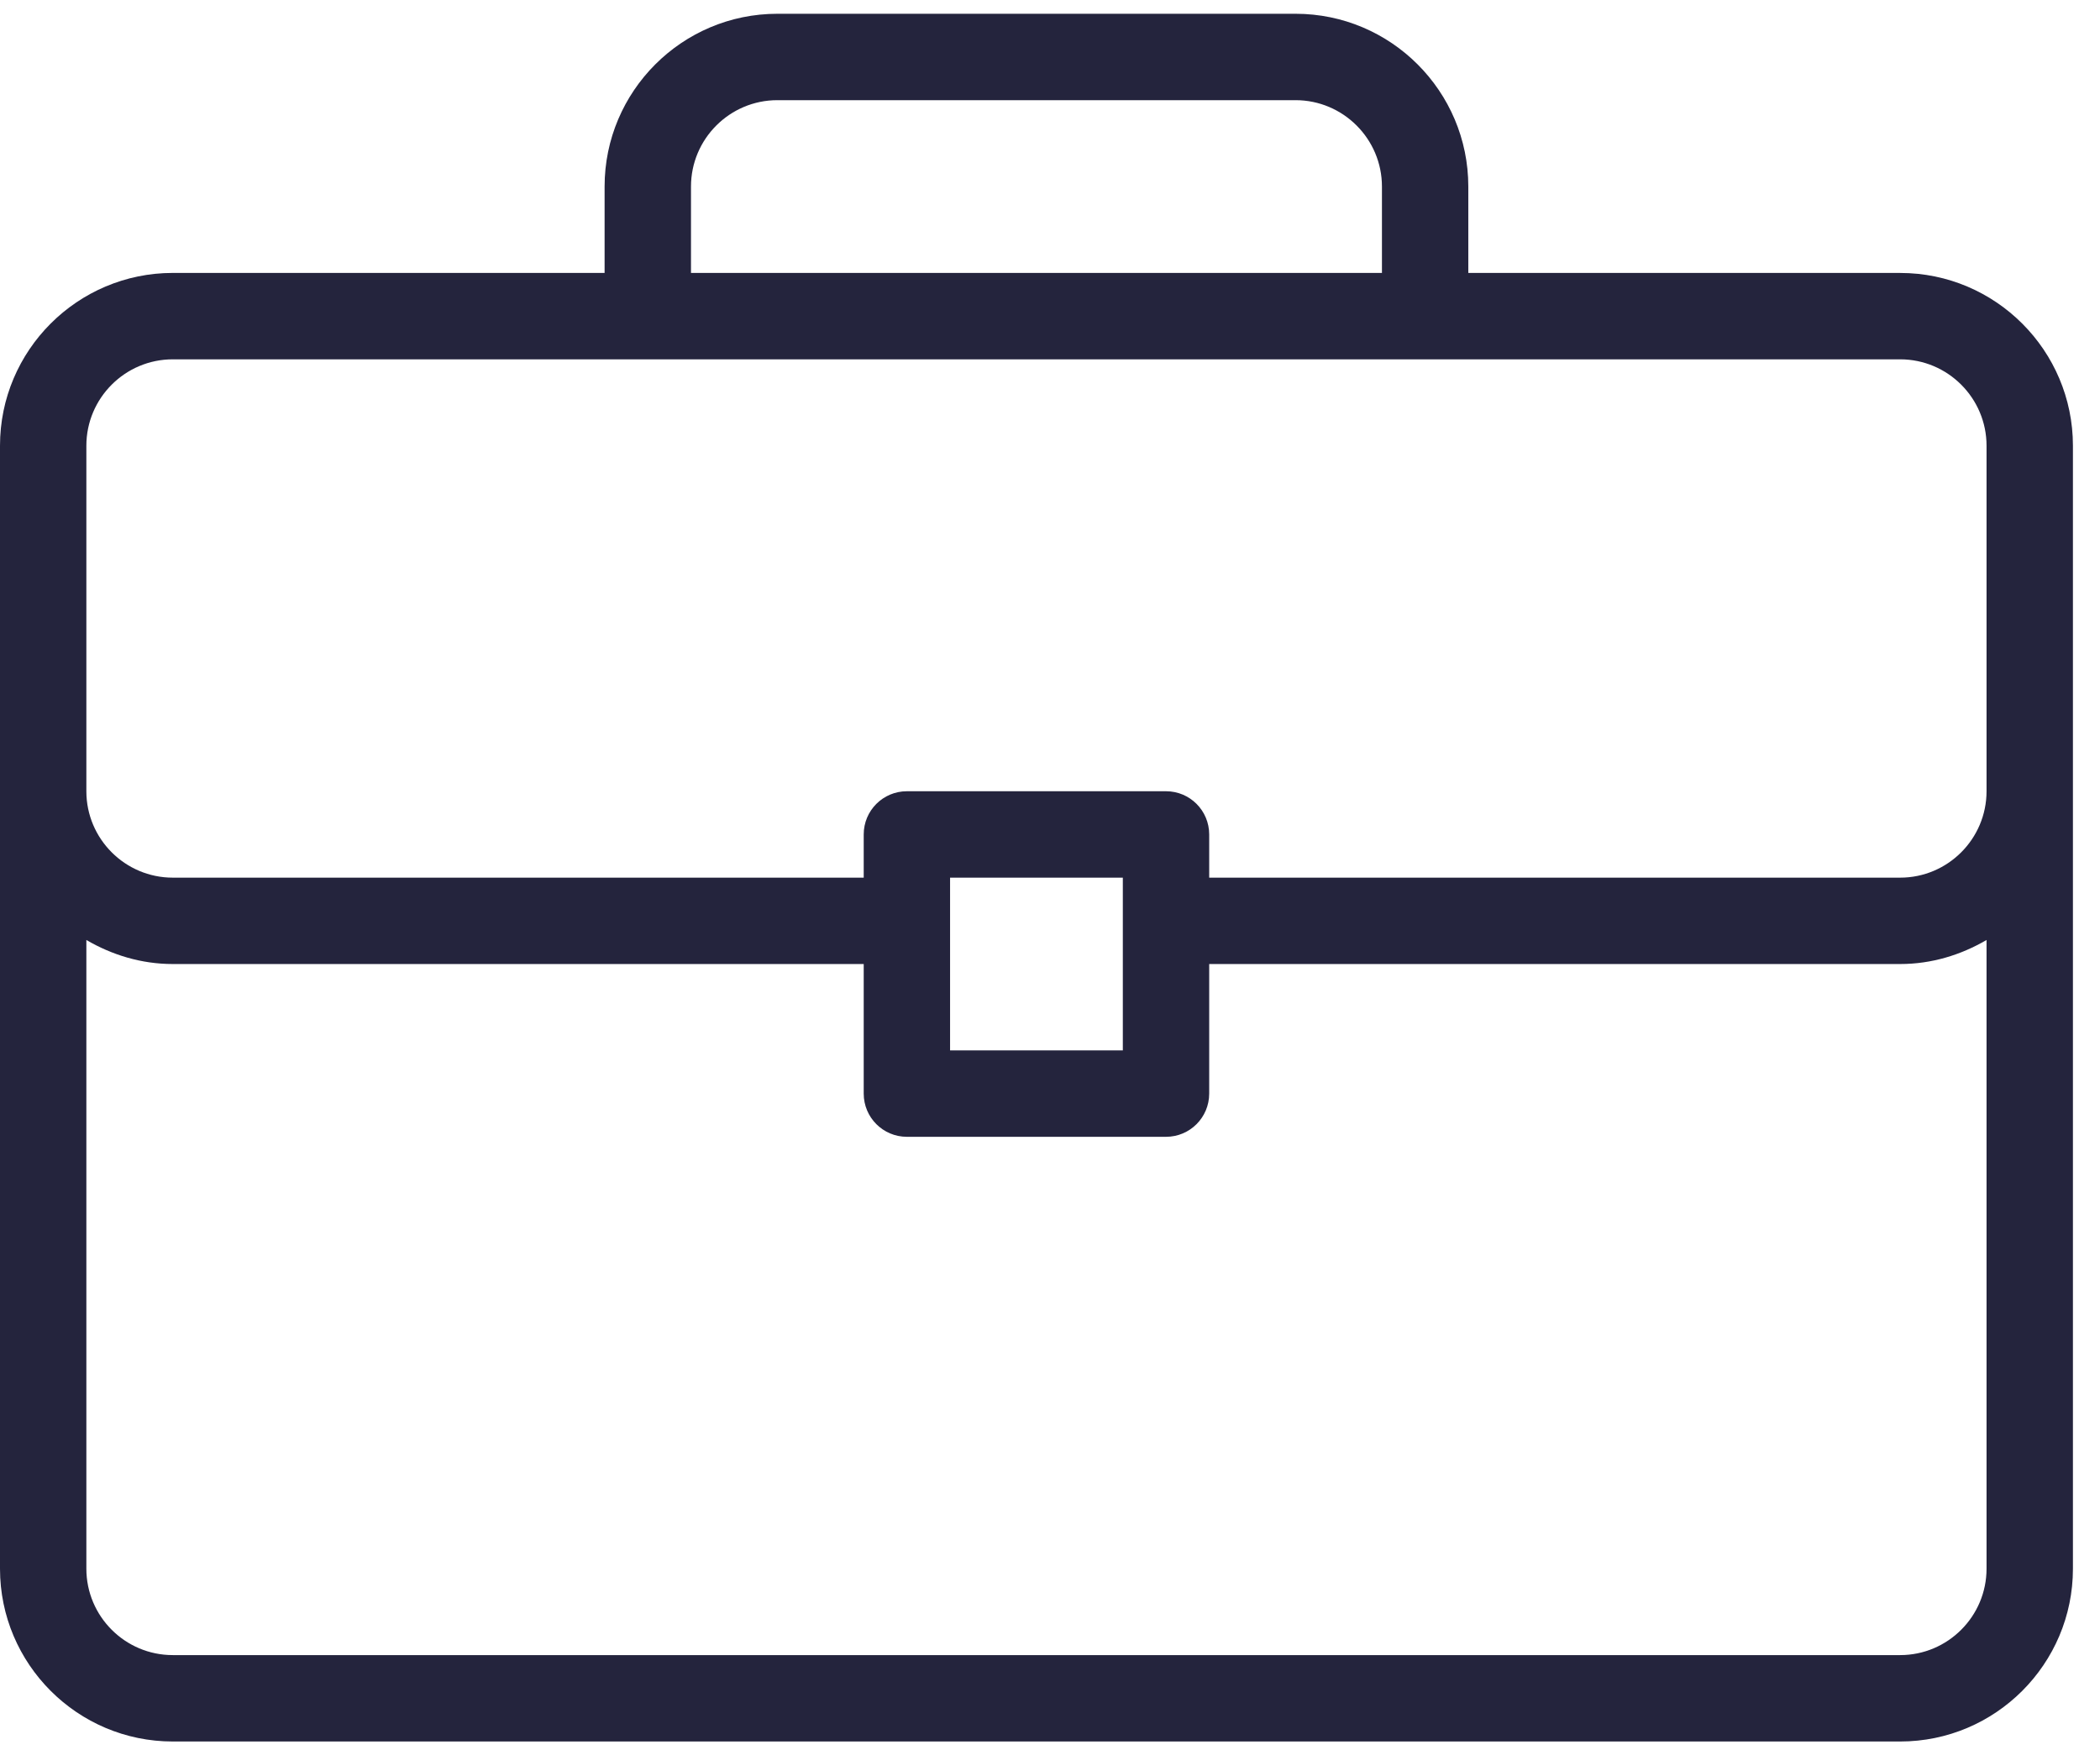
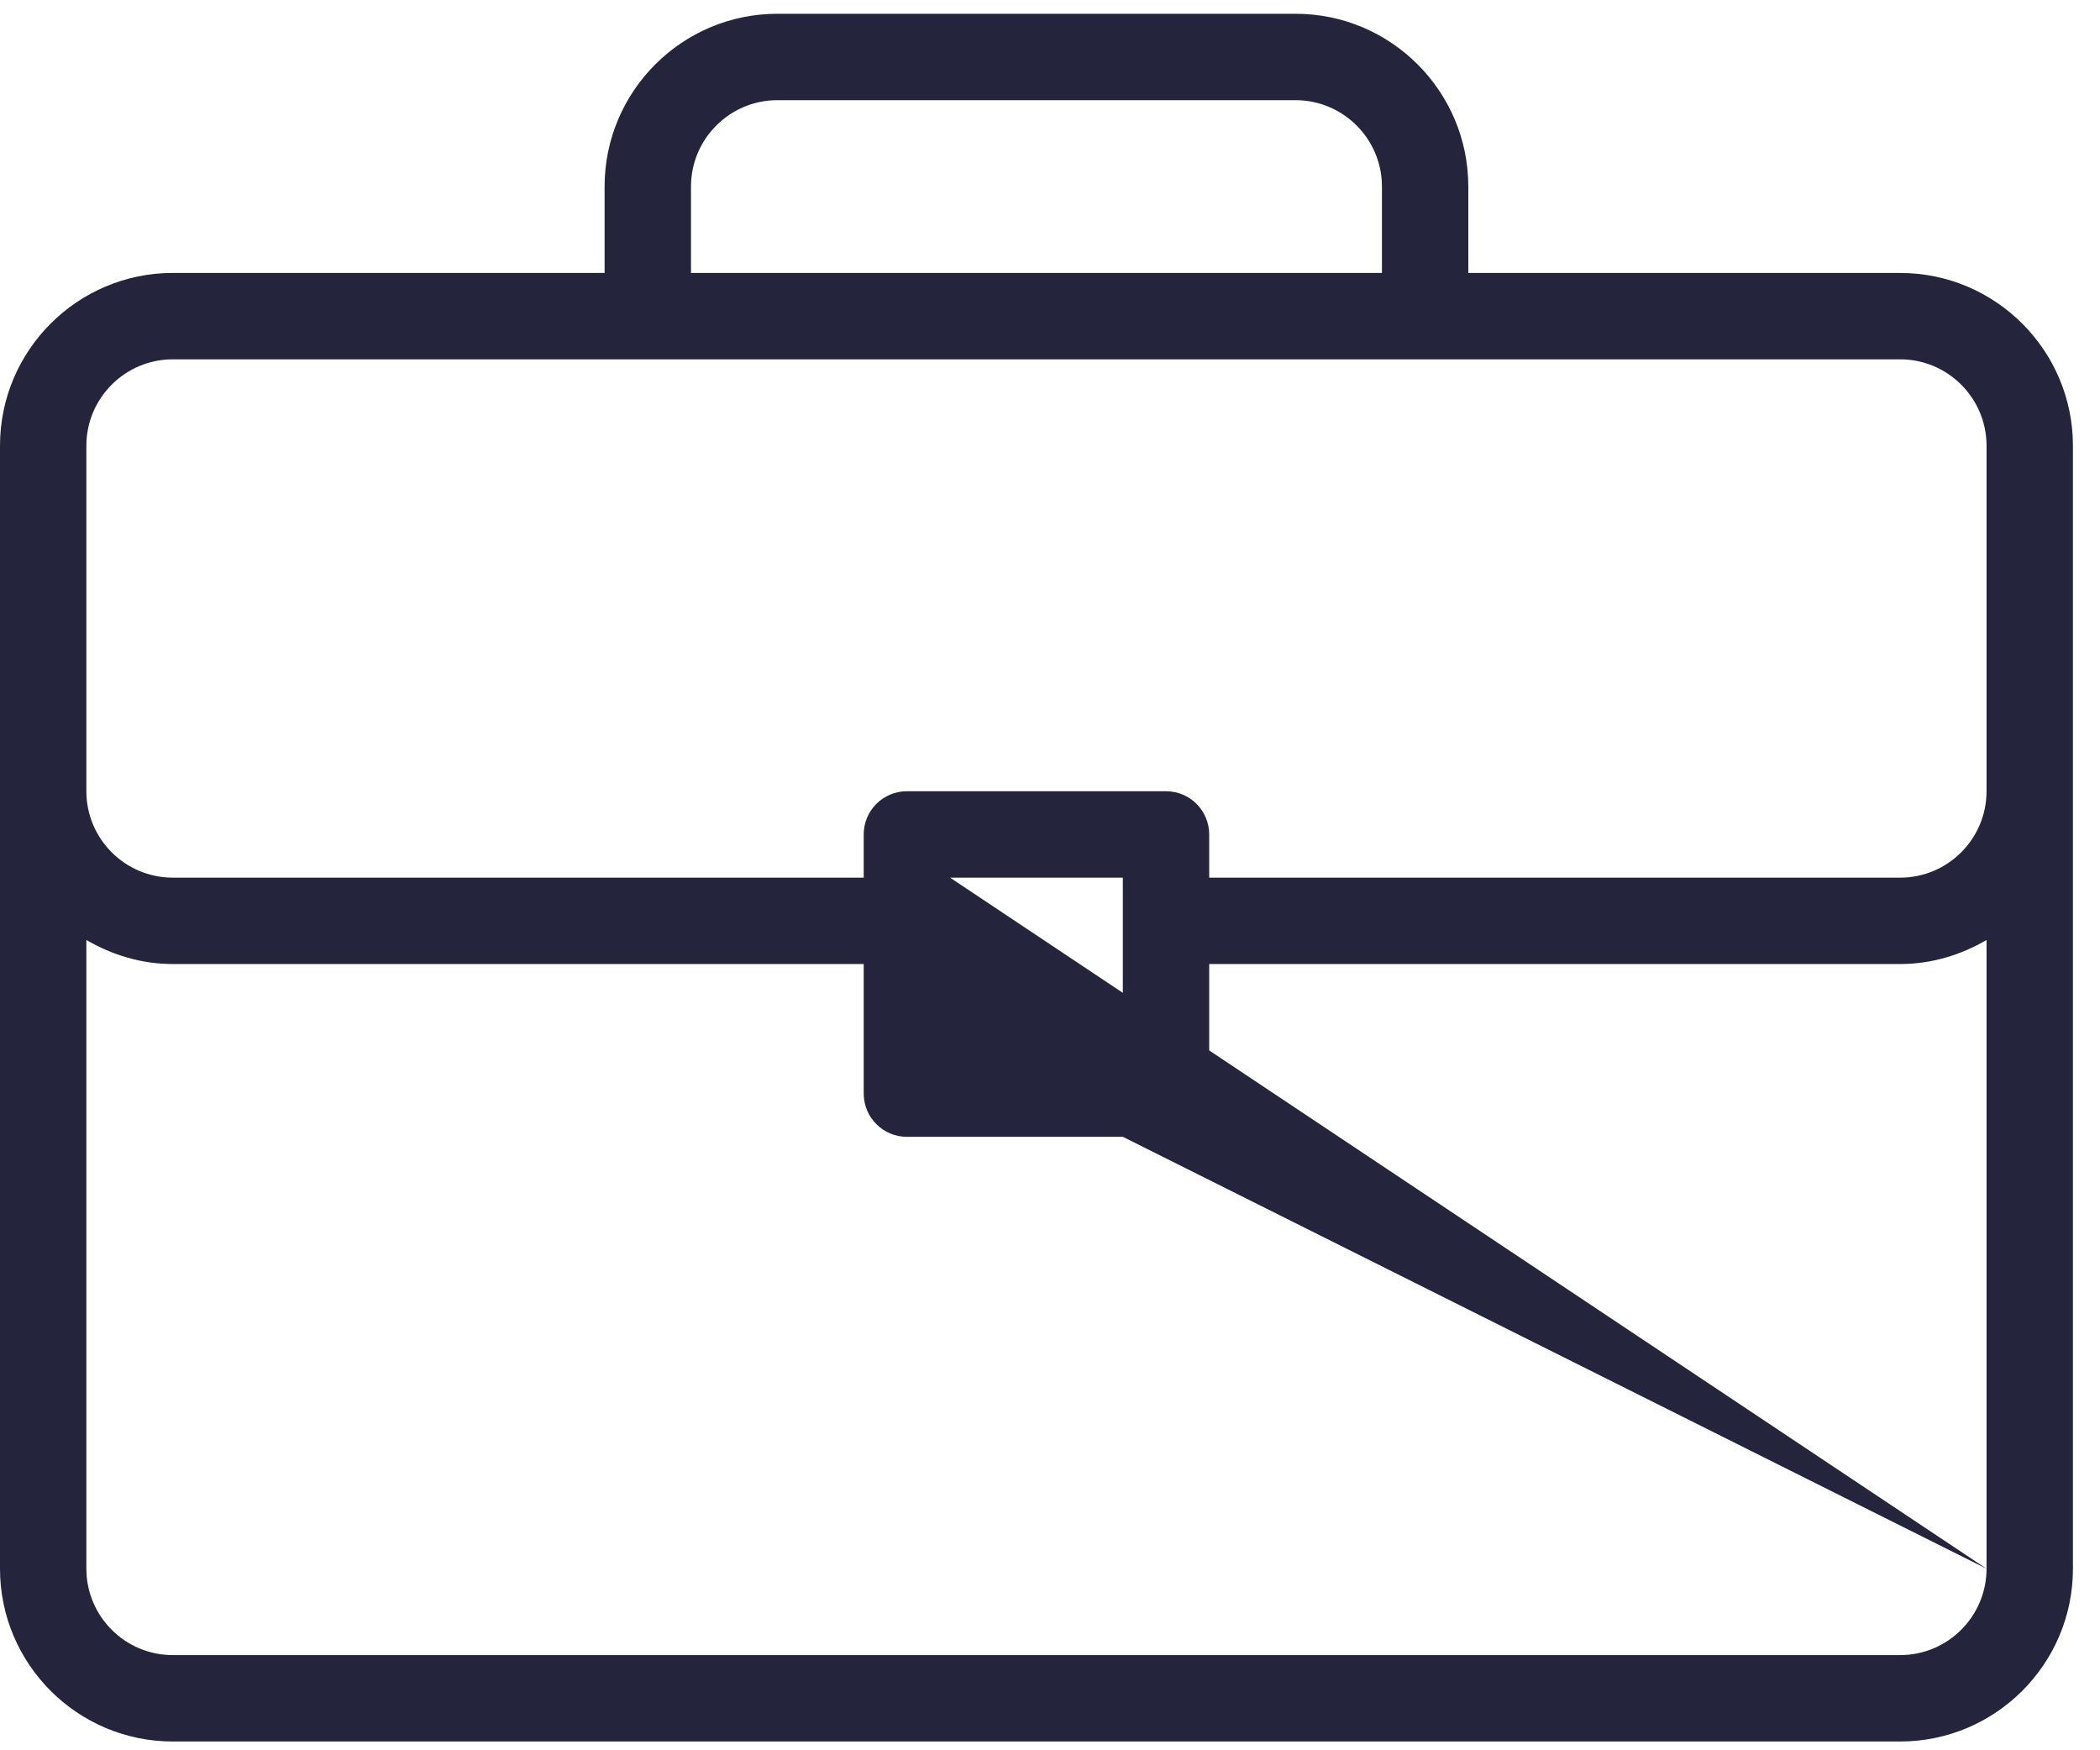
<svg xmlns="http://www.w3.org/2000/svg" width="72" height="60" viewBox="0 0 72 60">
-   <path fill="#24243D" d="M65.149,8.977 L50.342,8.977 L50.342,6.015 C50.342,2.749 47.686,0.092 44.42,0.092 L26.652,0.092 C23.385,0.092 20.729,2.749 20.729,6.015 L20.729,8.976 L5.923,8.976 C2.656,8.977 0,11.633 0,14.899 L0,53.396 C0,56.662 2.656,59.319 5.923,59.319 L65.149,59.319 C68.415,59.319 71.072,56.662 71.072,53.396 L71.072,14.899 C71.071,11.633 68.415,8.977 65.149,8.977 Z M23.691,6.015 C23.691,4.383 25.019,3.054 26.652,3.054 L44.42,3.054 C46.052,3.054 47.381,4.383 47.381,6.015 L47.381,8.976 L23.691,8.976 L23.691,6.015 Z M68.11,53.396 C68.11,55.029 66.781,56.357 65.149,56.357 L5.923,56.357 C4.29,56.357 2.961,55.029 2.961,53.396 L2.961,31.843 C3.836,32.353 4.839,32.667 5.923,32.667 L29.613,32.667 L29.613,37.109 C29.613,37.927 30.275,38.59 31.094,38.59 L39.978,38.59 C40.796,38.59 41.458,37.927 41.458,37.109 L41.458,32.667 L65.149,32.667 C66.233,32.667 67.236,32.353 68.11,31.843 L68.11,53.396 L68.11,53.396 Z M32.574,35.628 L32.574,29.706 L38.497,29.706 L38.497,35.628 L32.574,35.628 Z M68.11,26.744 C68.11,28.377 66.781,29.706 65.149,29.706 L41.458,29.706 L41.458,28.225 C41.458,27.406 40.796,26.744 39.978,26.744 L31.094,26.744 C30.275,26.744 29.613,27.406 29.613,28.225 L29.613,29.706 L5.923,29.706 C4.29,29.706 2.961,28.377 2.961,26.744 L2.961,14.899 C2.961,13.267 4.29,11.938 5.923,11.938 L65.149,11.938 C66.781,11.938 68.11,13.267 68.11,14.899 L68.11,26.744 Z" transform="translate(0 .38)" />
+   <path fill="#24243D" d="M65.149,8.977 L50.342,8.977 L50.342,6.015 C50.342,2.749 47.686,0.092 44.42,0.092 L26.652,0.092 C23.385,0.092 20.729,2.749 20.729,6.015 L20.729,8.976 L5.923,8.976 C2.656,8.977 0,11.633 0,14.899 L0,53.396 C0,56.662 2.656,59.319 5.923,59.319 L65.149,59.319 C68.415,59.319 71.072,56.662 71.072,53.396 L71.072,14.899 C71.071,11.633 68.415,8.977 65.149,8.977 Z M23.691,6.015 C23.691,4.383 25.019,3.054 26.652,3.054 L44.42,3.054 C46.052,3.054 47.381,4.383 47.381,6.015 L47.381,8.976 L23.691,8.976 L23.691,6.015 Z M68.11,53.396 C68.11,55.029 66.781,56.357 65.149,56.357 L5.923,56.357 C4.29,56.357 2.961,55.029 2.961,53.396 L2.961,31.843 C3.836,32.353 4.839,32.667 5.923,32.667 L29.613,32.667 L29.613,37.109 C29.613,37.927 30.275,38.59 31.094,38.59 L39.978,38.59 C40.796,38.59 41.458,37.927 41.458,37.109 L41.458,32.667 L65.149,32.667 C66.233,32.667 67.236,32.353 68.11,31.843 L68.11,53.396 L68.11,53.396 Z L32.574,29.706 L38.497,29.706 L38.497,35.628 L32.574,35.628 Z M68.11,26.744 C68.11,28.377 66.781,29.706 65.149,29.706 L41.458,29.706 L41.458,28.225 C41.458,27.406 40.796,26.744 39.978,26.744 L31.094,26.744 C30.275,26.744 29.613,27.406 29.613,28.225 L29.613,29.706 L5.923,29.706 C4.29,29.706 2.961,28.377 2.961,26.744 L2.961,14.899 C2.961,13.267 4.29,11.938 5.923,11.938 L65.149,11.938 C66.781,11.938 68.11,13.267 68.11,14.899 L68.11,26.744 Z" transform="translate(0 .38)" />
</svg>